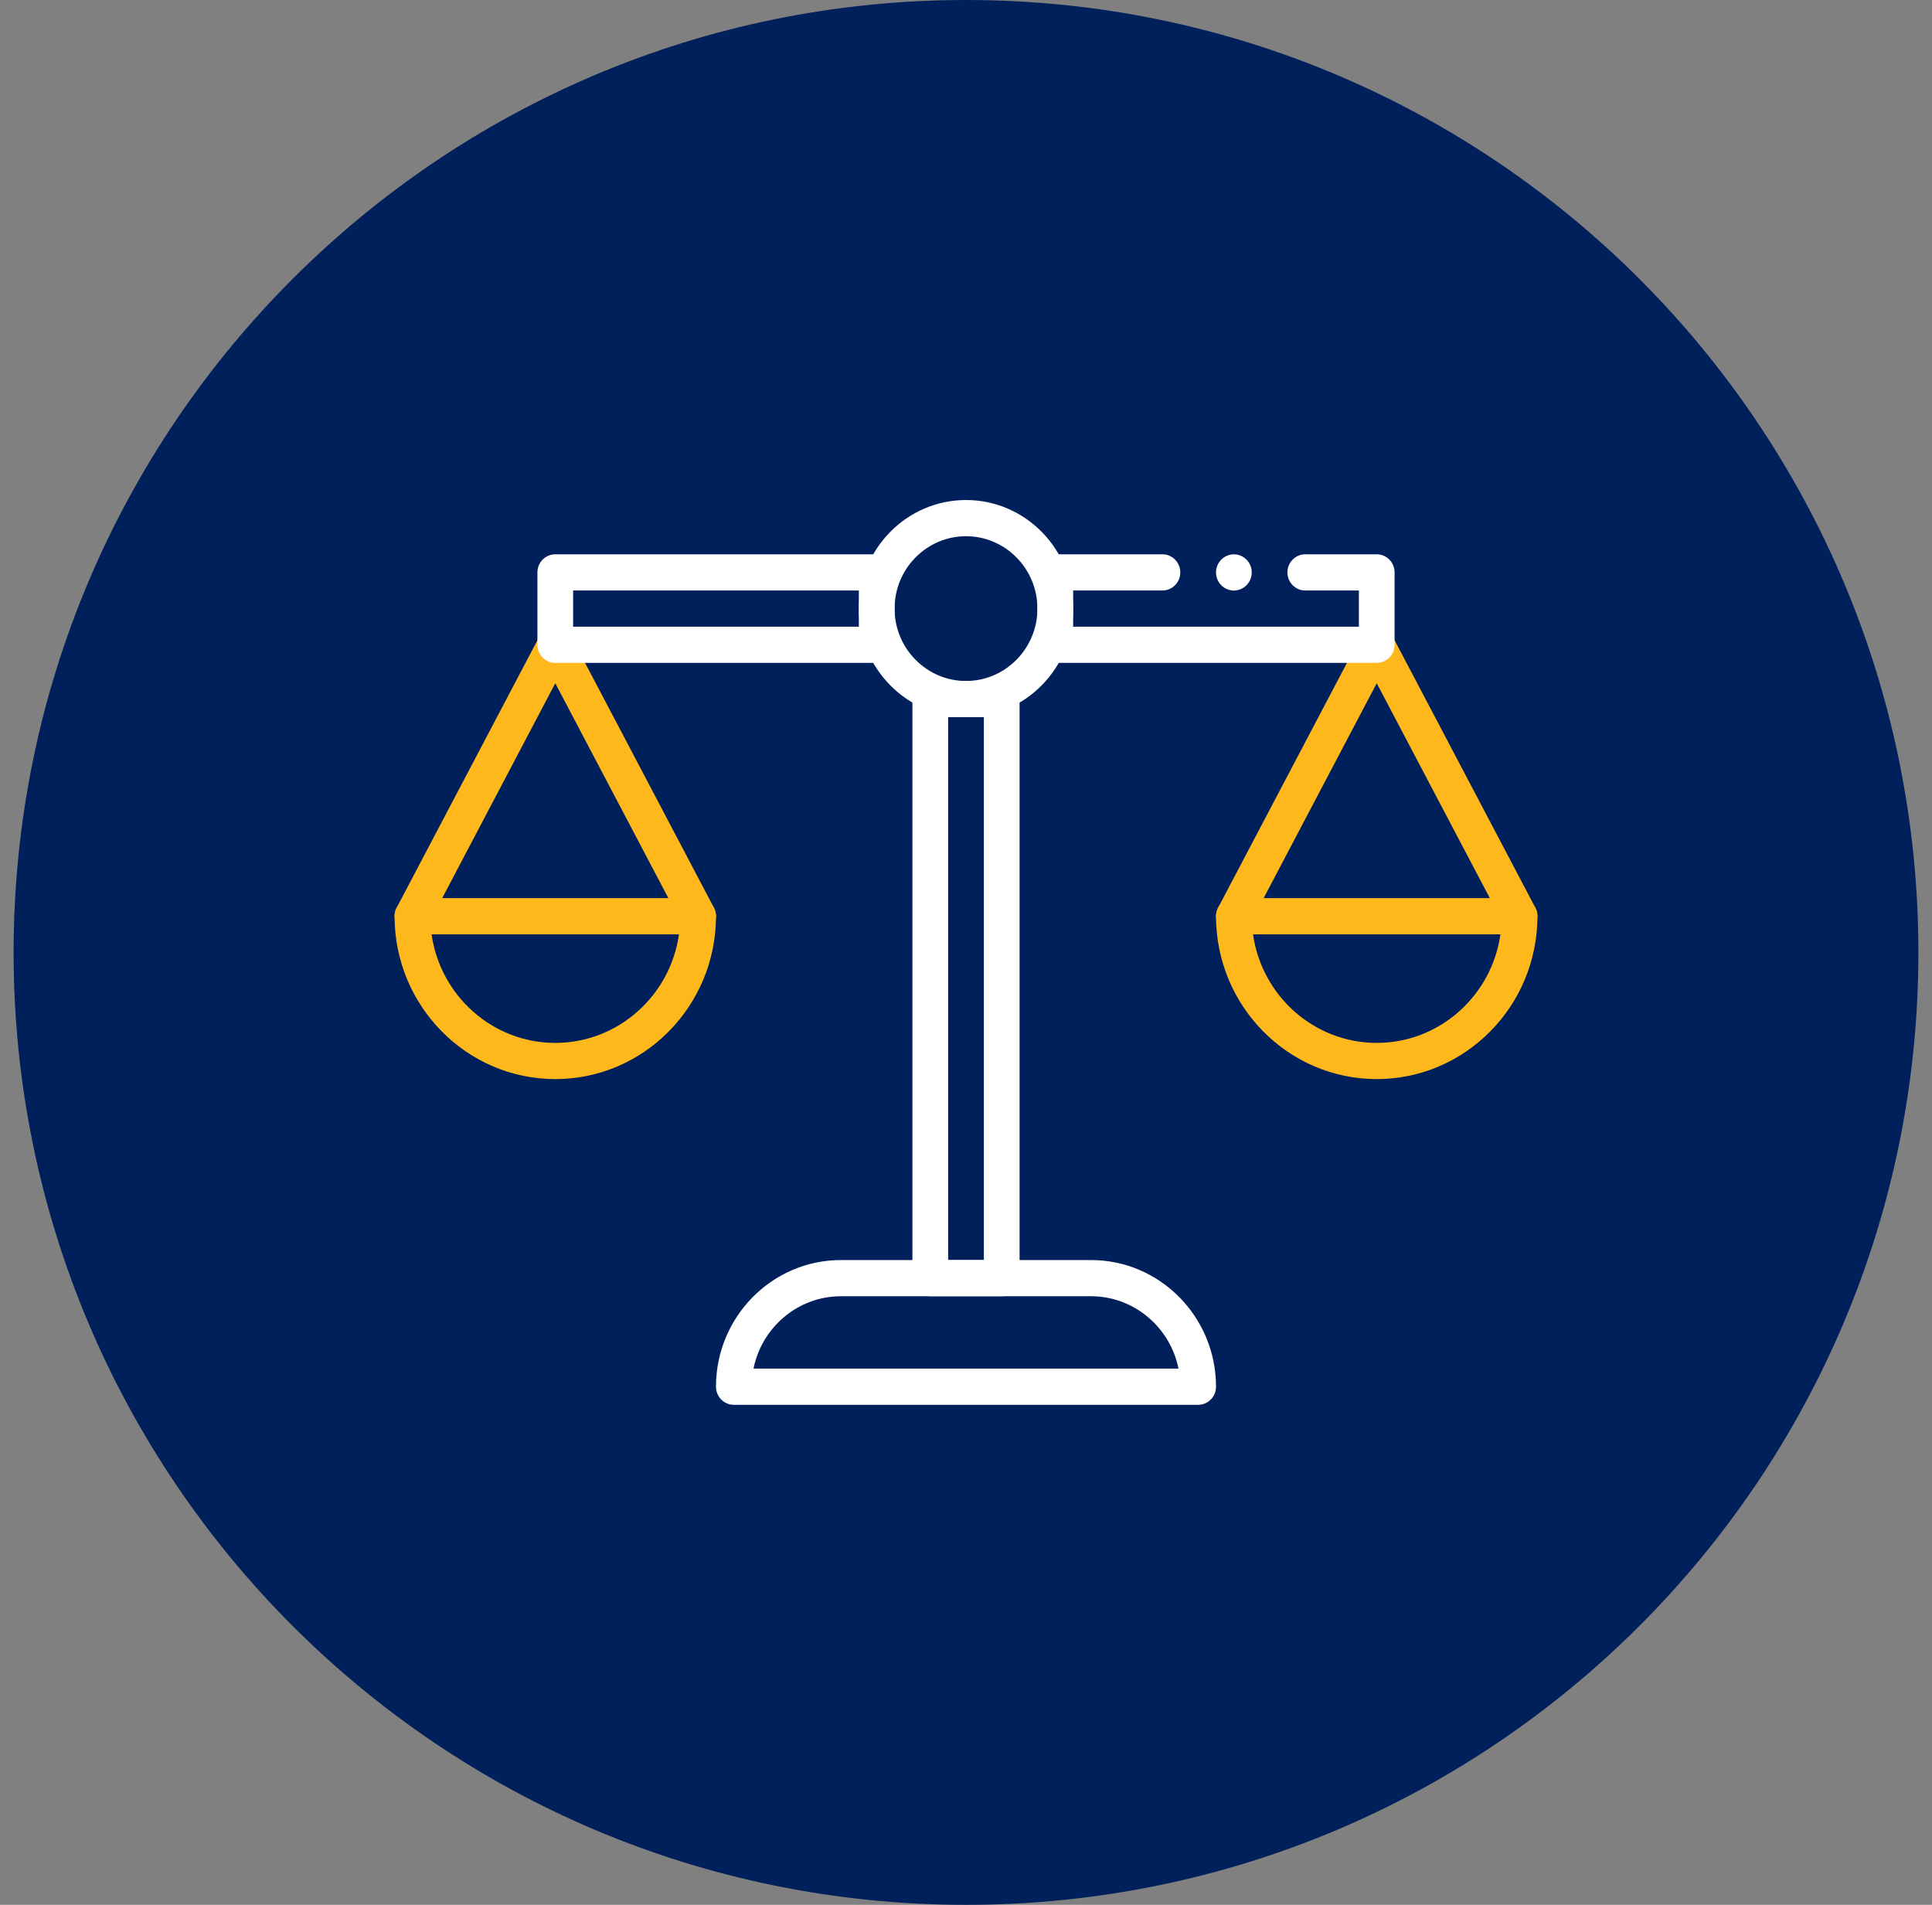
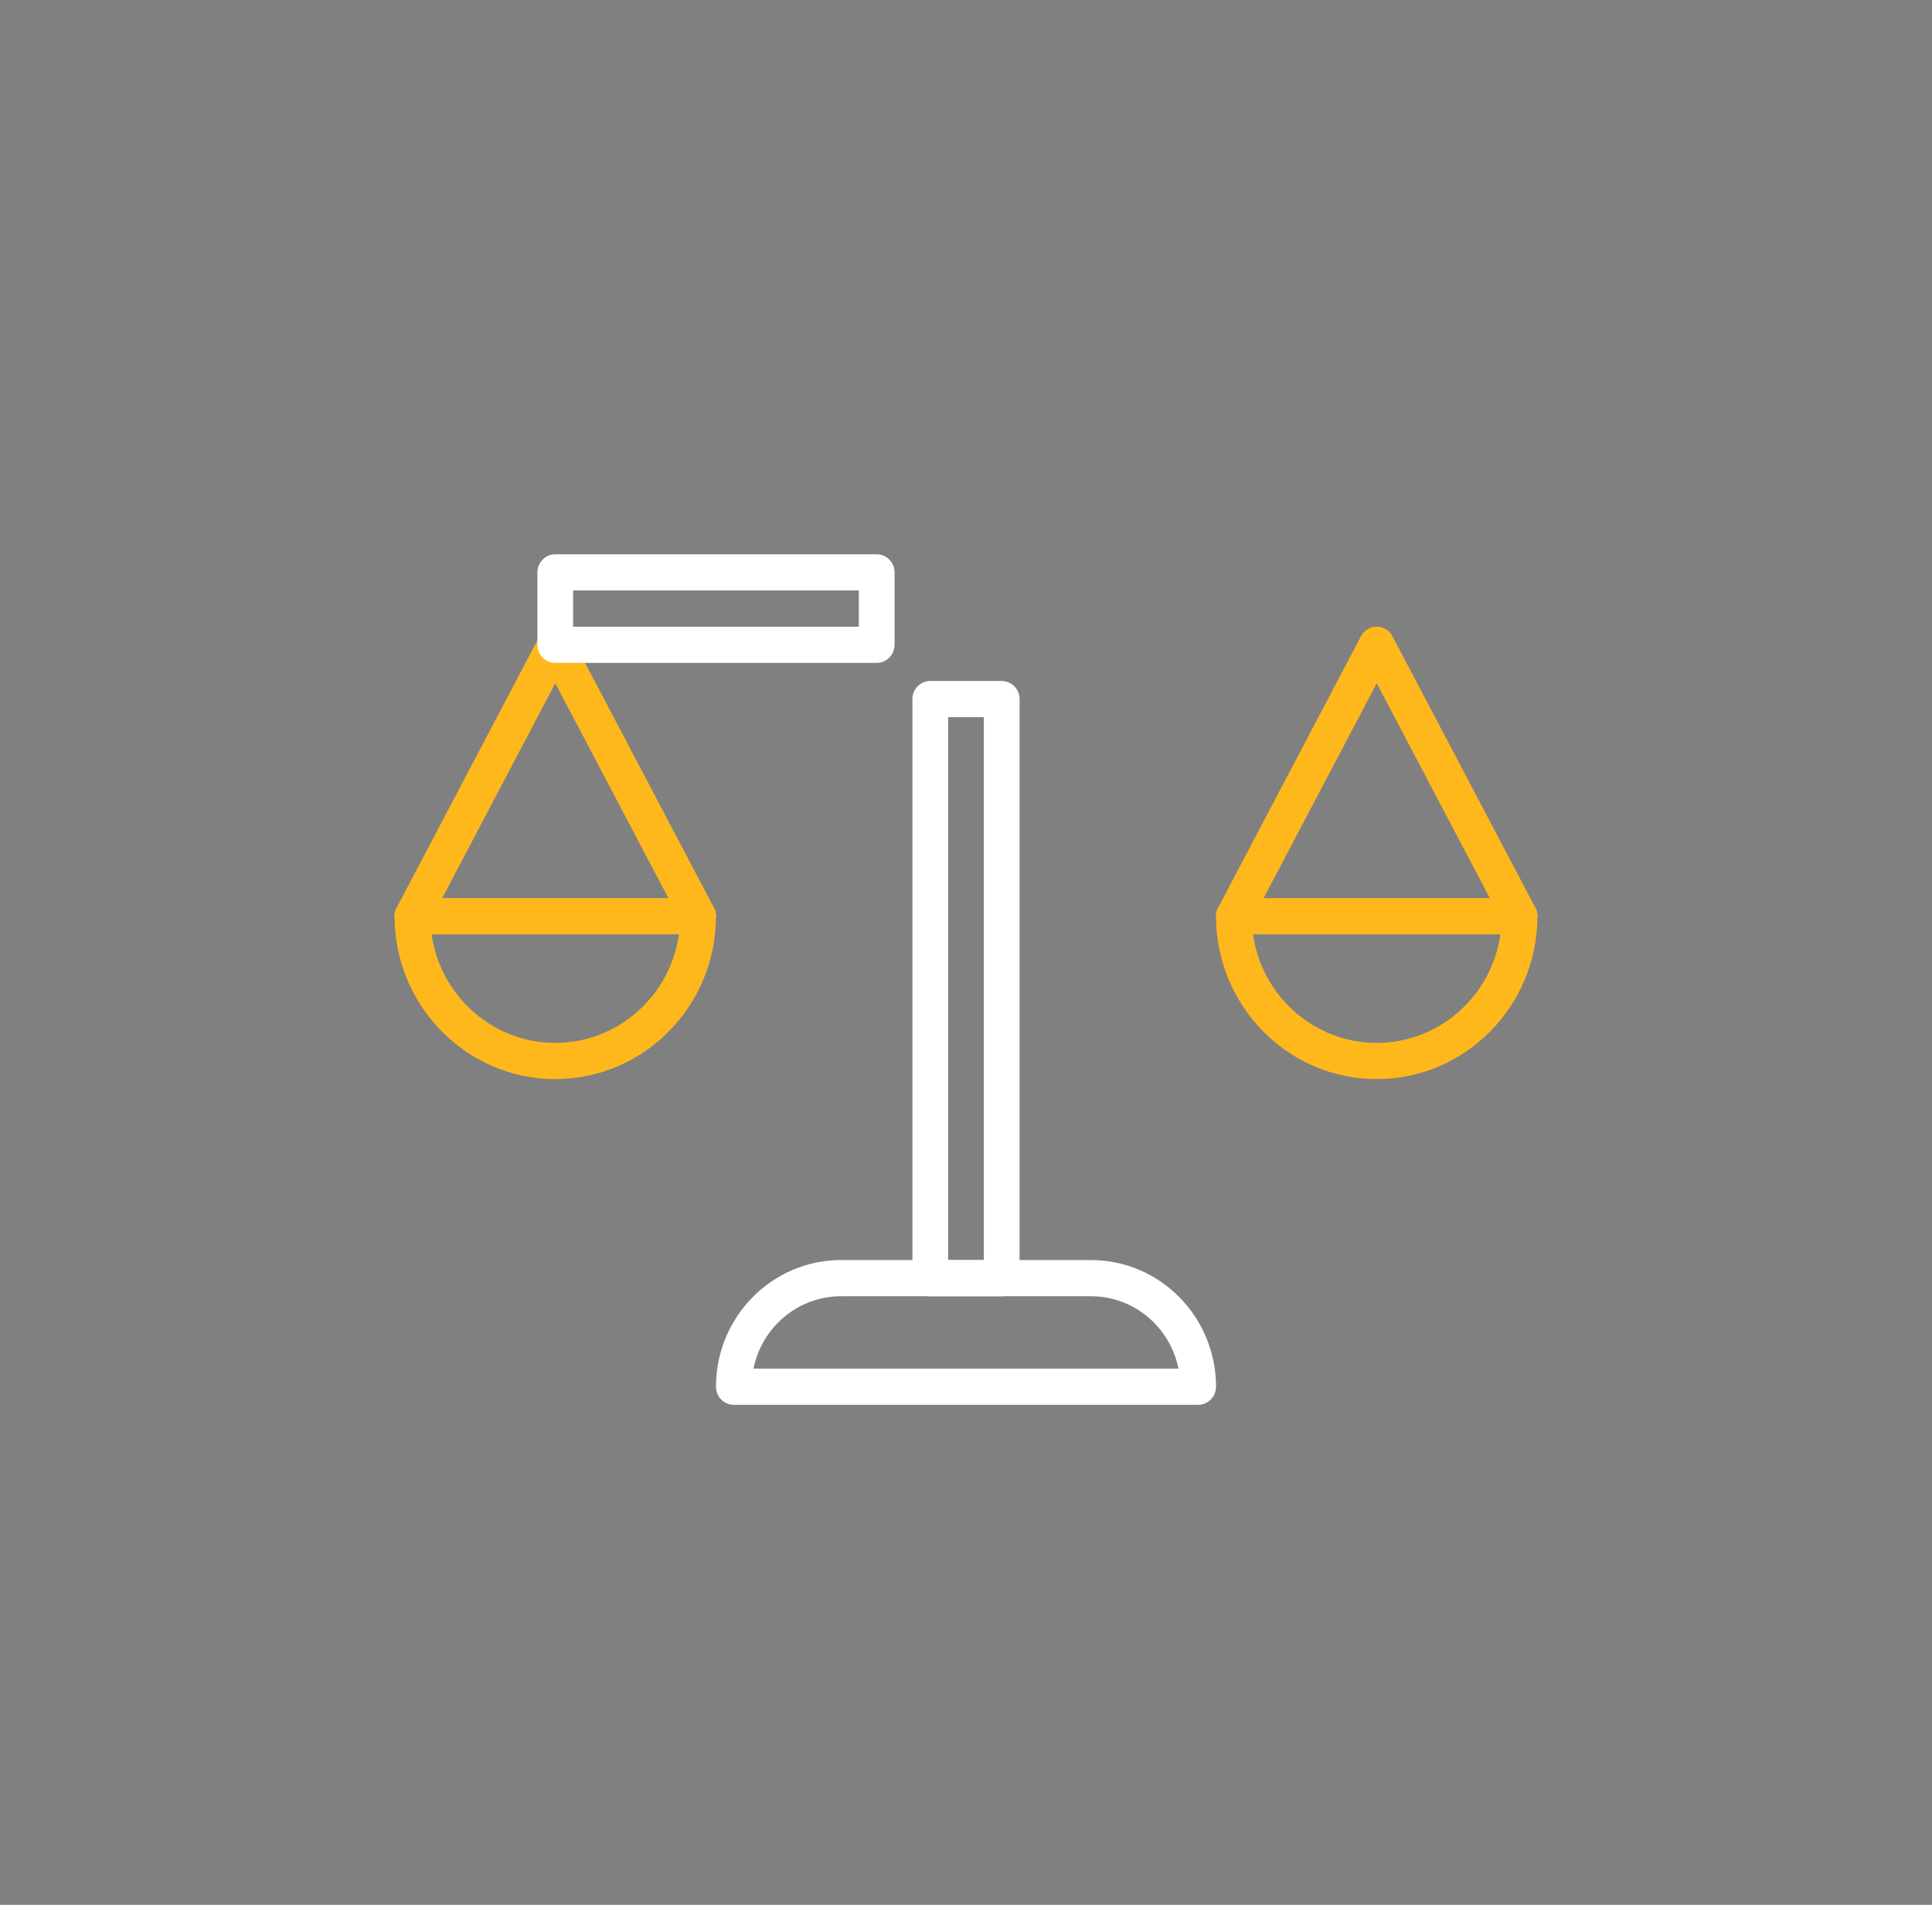
<svg xmlns="http://www.w3.org/2000/svg" width="71" height="70" viewBox="0 0 71 70" fill="none">
  <rect x="0" y="0" width="71" height="70" fill="#808080" stroke="none" />
  <g clip-path="url(#clip0_3515_5084)">
-     <path d="M35.5 70C54.83 70 70.5 54.33 70.5 35C70.5 15.67 54.83 0 35.5 0C16.17 0 0.5 15.67 0.5 35C0.5 54.33 16.17 70 35.5 70Z" fill="#00205B" />
    <g clip-path="url(#clip1_3515_5084)">
      <path d="M50.594 39.655C47.337 39.655 44.688 36.97 44.688 33.67C44.688 33.303 44.981 33.005 45.344 33.005H55.844C56.206 33.005 56.5 33.303 56.5 33.67C56.5 36.97 53.85 39.655 50.594 39.655ZM46.048 34.335C46.367 36.588 48.284 38.325 50.594 38.325C52.904 38.325 54.822 36.588 55.14 34.335H46.046H46.048Z" fill="#FFB81C" />
      <path d="M55.844 34.335C55.609 34.335 55.383 34.207 55.265 33.983L50.594 25.108L45.923 33.983C45.752 34.307 45.355 34.43 45.035 34.257C44.716 34.084 44.594 33.682 44.765 33.357L50.015 23.382C50.13 23.166 50.351 23.03 50.594 23.03C50.837 23.03 51.058 23.165 51.173 23.382L56.423 33.357C56.594 33.682 56.472 34.084 56.152 34.257C56.054 34.31 55.949 34.335 55.844 34.335Z" fill="#FFB81C" />
      <path d="M20.406 39.655C17.15 39.655 14.5 36.97 14.5 33.67C14.5 33.303 14.794 33.005 15.156 33.005H25.656C26.019 33.005 26.312 33.303 26.312 33.67C26.312 36.97 23.663 39.655 20.406 39.655ZM15.86 34.335C16.18 36.588 18.096 38.325 20.406 38.325C22.716 38.325 24.634 36.588 24.952 34.335H15.86Z" fill="#FFB81C" />
      <path d="M25.656 34.335C25.422 34.335 25.195 34.207 25.077 33.983L20.406 25.108L15.736 33.983C15.565 34.307 15.168 34.43 14.848 34.257C14.528 34.084 14.407 33.682 14.577 33.357L19.827 23.382C19.942 23.166 20.164 23.03 20.406 23.03C20.649 23.03 20.871 23.165 20.986 23.382L26.236 33.357C26.406 33.682 26.285 34.084 25.965 34.257C25.866 34.31 25.761 34.335 25.656 34.335Z" fill="#FFB81C" />
-       <path d="M35.5 26.355C33.33 26.355 31.562 24.564 31.562 22.365C31.562 20.166 33.33 18.375 35.5 18.375C37.67 18.375 39.438 20.166 39.438 22.365C39.438 24.564 37.67 26.355 35.5 26.355ZM35.5 19.705C34.053 19.705 32.875 20.899 32.875 22.365C32.875 23.831 34.053 25.025 35.5 25.025C36.947 25.025 38.125 23.831 38.125 22.365C38.125 20.899 36.947 19.705 35.5 19.705Z" fill="white" />
      <path d="M32.219 24.36H20.406C20.044 24.36 19.75 24.062 19.75 23.695V21.035C19.75 20.668 20.044 20.37 20.406 20.37H32.219C32.581 20.37 32.875 20.668 32.875 21.035V23.695C32.875 24.062 32.581 24.36 32.219 24.36ZM21.062 23.03H31.562V21.7H21.062V23.03Z" fill="white" />
-       <path d="M50.594 24.36H38.781C38.419 24.36 38.125 24.062 38.125 23.695V21.035C38.125 20.668 38.419 20.37 38.781 20.37H42.719C43.081 20.37 43.375 20.668 43.375 21.035C43.375 21.402 43.081 21.7 42.719 21.7H39.438V23.03H49.938V21.7H47.969C47.606 21.7 47.312 21.402 47.312 21.035C47.312 20.668 47.606 20.37 47.969 20.37H50.594C50.956 20.37 51.25 20.668 51.25 21.035V23.695C51.25 24.062 50.956 24.36 50.594 24.36Z" fill="white" />
      <path d="M36.812 47.635H34.188C33.825 47.635 33.531 47.337 33.531 46.97V25.69C33.531 25.323 33.825 25.025 34.188 25.025H36.812C37.175 25.025 37.469 25.323 37.469 25.69V46.97C37.469 47.337 37.175 47.635 36.812 47.635ZM34.844 46.305H36.156V26.355H34.844V46.305Z" fill="white" />
      <path d="M44.031 51.625H26.969C26.606 51.625 26.312 51.327 26.312 50.96C26.312 48.393 28.373 46.305 30.906 46.305H40.094C42.627 46.305 44.688 48.393 44.688 50.96C44.688 51.327 44.394 51.625 44.031 51.625ZM27.691 50.295H43.309C43.004 48.779 41.679 47.635 40.094 47.635H30.906C29.321 47.635 27.996 48.779 27.691 50.295Z" fill="white" />
-       <path d="M45.344 21.702C45.301 21.702 45.258 21.697 45.216 21.688C45.175 21.678 45.132 21.667 45.093 21.65C45.053 21.634 45.016 21.612 44.98 21.589C44.943 21.564 44.911 21.537 44.881 21.506C44.85 21.476 44.822 21.442 44.799 21.406C44.775 21.369 44.755 21.331 44.738 21.289C44.722 21.25 44.709 21.208 44.701 21.166C44.692 21.123 44.688 21.078 44.688 21.035C44.688 20.86 44.758 20.689 44.881 20.566C44.911 20.535 44.943 20.508 44.98 20.483C45.016 20.46 45.053 20.438 45.093 20.422C45.132 20.405 45.175 20.392 45.216 20.383C45.301 20.367 45.388 20.367 45.472 20.383C45.514 20.392 45.555 20.405 45.595 20.422C45.634 20.438 45.673 20.46 45.708 20.483C45.744 20.508 45.779 20.535 45.808 20.566C45.839 20.596 45.865 20.631 45.89 20.668C45.913 20.703 45.934 20.741 45.951 20.782C45.967 20.822 45.979 20.864 45.989 20.905C45.997 20.948 46 20.992 46 21.035C46 21.211 45.931 21.383 45.808 21.506C45.779 21.537 45.744 21.565 45.708 21.589C45.673 21.612 45.634 21.634 45.595 21.65C45.555 21.667 45.514 21.678 45.472 21.688C45.431 21.697 45.386 21.702 45.344 21.702Z" fill="white" />
    </g>
  </g>
  <defs>
    <clipPath id="clip0_3515_5084">
      <rect width="70" height="70" fill="white" transform="translate(0.5)" />
    </clipPath>
    <clipPath id="clip1_3515_5084">
      <rect width="42" height="33.25" fill="white" transform="translate(14.5 18.375)" />
    </clipPath>
  </defs>
</svg>